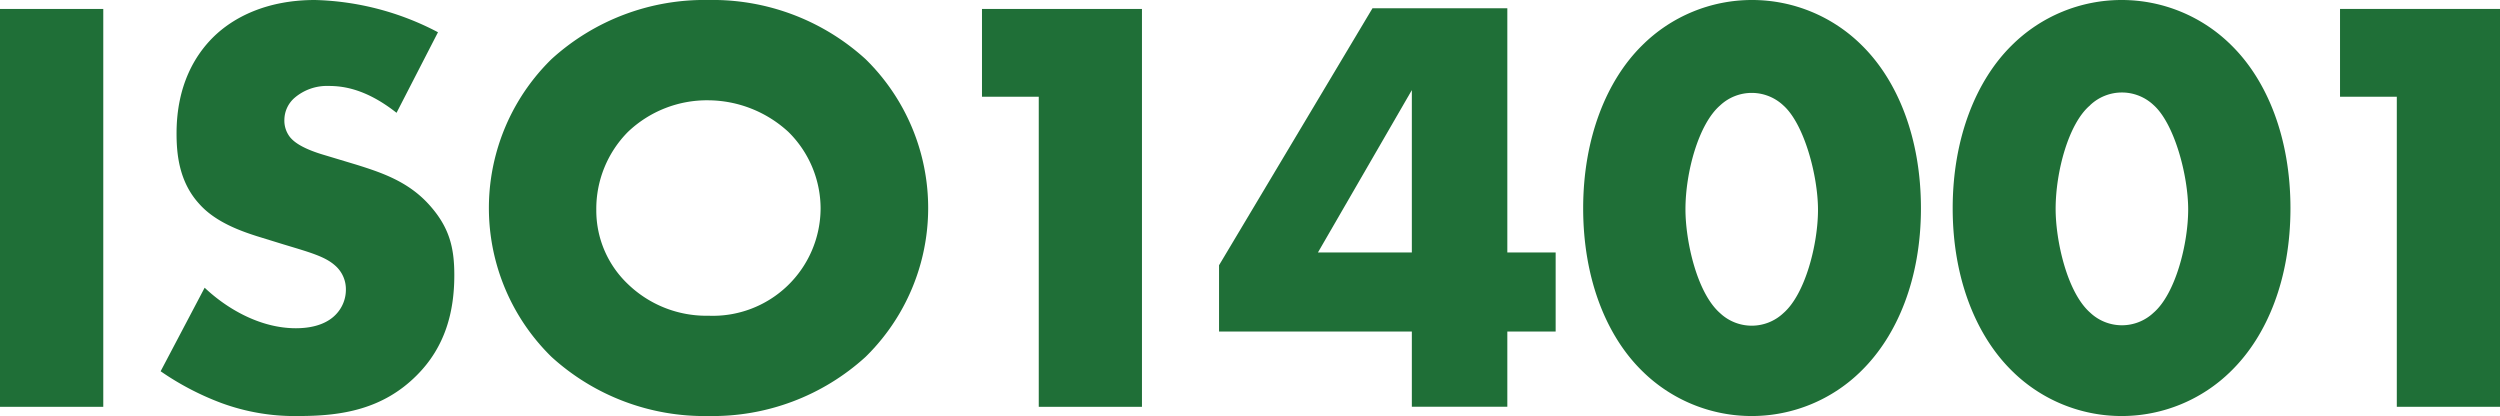
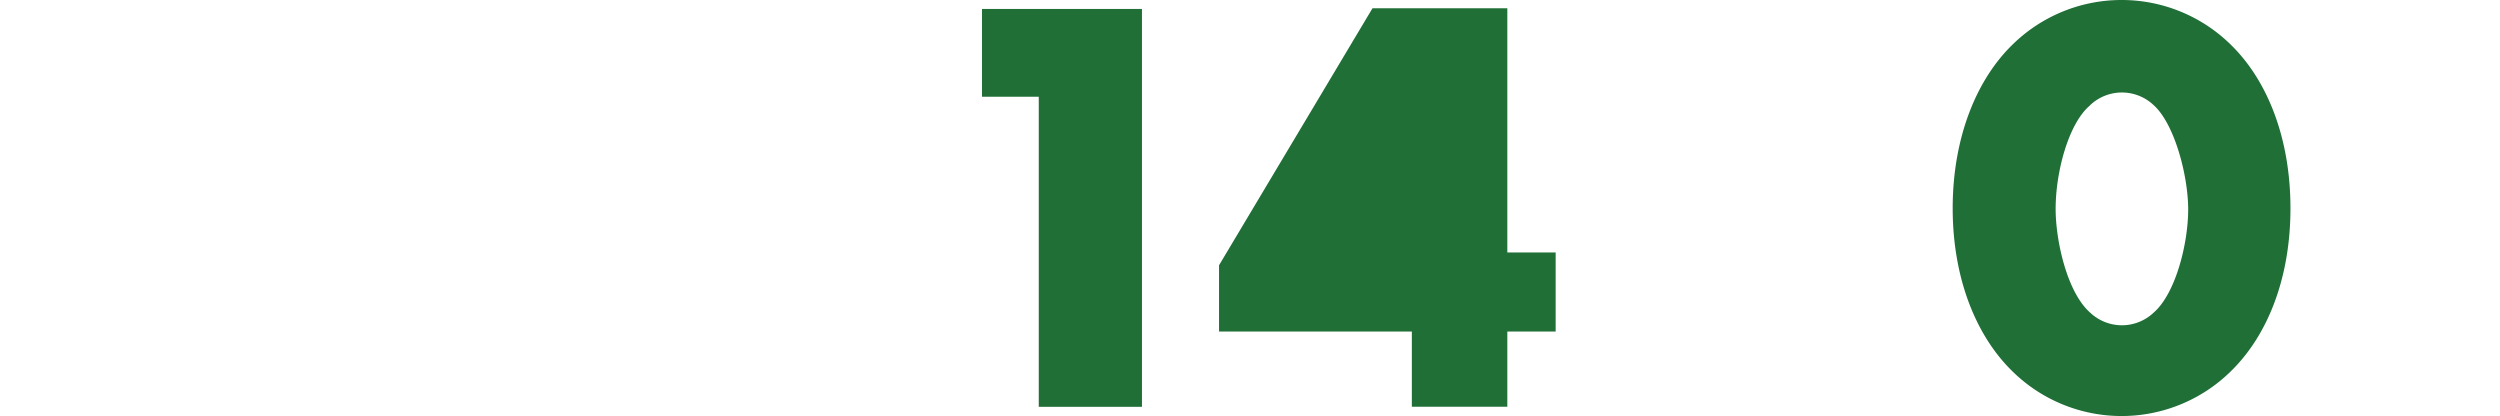
<svg xmlns="http://www.w3.org/2000/svg" viewBox="0 0 301.61 50.19">
  <defs>
    <style>.cls-1{fill:#1f6f37;}</style>
  </defs>
  <g id="レイヤー_2" data-name="レイヤー 2">
    <g id="レイヤー_1-2" data-name="レイヤー 1">
-       <path class="cls-1" d="M12.46,1.08v48H0v-48Z" />
-       <path class="cls-1" d="M24.69,34.71c2.66,2.52,6.69,4.89,11,4.89,2.52,0,4-.79,4.82-1.65a4.3,4.3,0,0,0,1.22-3A3.79,3.79,0,0,0,40.39,32c-1.23-1.08-3.1-1.58-6.2-2.52l-3.24-1c-2-.64-5-1.72-6.91-3.88-2.45-2.67-2.74-6.05-2.74-8.5,0-5.9,2.31-9.51,4.4-11.59C28.14,2.09,32.18,0,38,0A33.66,33.66,0,0,1,52.84,3.89l-5,9.72c-3.74-2.95-6.55-3.24-8.2-3.24a6,6,0,0,0-4.11,1.44,3.55,3.55,0,0,0-1.22,2.59A3.22,3.22,0,0,0,35,16.56c.36.43,1.23,1.3,4.18,2.16L43,19.87c3,.94,6.19,2,8.71,4.76s3.1,5.25,3.1,8.57c0,4.39-1.08,8.64-4.54,12.09-4.1,4.11-9.07,4.9-14.19,4.9a25.61,25.61,0,0,1-9.43-1.59,33.43,33.43,0,0,1-7.27-3.81Z" />
-       <path class="cls-1" d="M104.42,43.06a27.39,27.39,0,0,1-18.94,7.13,27.39,27.39,0,0,1-18.94-7.13,25.13,25.13,0,0,1,0-35.93A27.39,27.39,0,0,1,85.48,0a27.39,27.39,0,0,1,18.94,7.13,25.13,25.13,0,0,1,0,35.93ZM75.76,15.91a13.19,13.19,0,0,0-3.82,9.44,12.23,12.23,0,0,0,3.82,8.93,13.62,13.62,0,0,0,9.72,3.81A13,13,0,0,0,99,25.13a13,13,0,0,0-3.89-9.22,14.39,14.39,0,0,0-9.65-3.81A13.82,13.82,0,0,0,75.76,15.91Z" />
      <path class="cls-1" d="M125.32,11.67h-6.85V1.08h19.3v48H125.32Z" />
-       <path class="cls-1" d="M181.85,30.46h5.83V40h-5.83v9.07H170.33V40H147.07V32l18.51-31h16.27Zm-11.52,0V10.87L159,30.46Z" />
-       <path class="cls-1" d="M224.58,44.72a18.78,18.78,0,0,1-26.5,0C193.76,40.47,191,33.56,191,25.13s2.8-15.41,7.12-19.66a18.78,18.78,0,0,1,26.5,0c4.32,4.25,7.13,11.16,7.13,19.66S228.9,40.47,224.58,44.72Zm-17.06-32c-2.6,2.24-4.18,8.07-4.18,12.53,0,3.82,1.37,10.08,4.18,12.53a5.57,5.57,0,0,0,7.63,0c2.66-2.3,4.18-8.35,4.18-12.46s-1.66-10.36-4.18-12.6a5.57,5.57,0,0,0-7.63,0Z" />
+       <path class="cls-1" d="M181.85,30.46h5.83V40h-5.83v9.07H170.33V40H147.07V32l18.51-31h16.27Zm-11.52,0V10.87Z" />
      <path class="cls-1" d="M269.21,44.72a18.78,18.78,0,0,1-26.5,0c-4.32-4.25-7.13-11.16-7.13-19.59s2.81-15.41,7.13-19.66a18.78,18.78,0,0,1,26.5,0c4.32,4.25,7.12,11.16,7.12,19.66S273.53,40.47,269.21,44.72Zm-17.07-32C249.55,14.91,248,20.74,248,25.2c0,3.82,1.37,10.08,4.18,12.53a5.57,5.57,0,0,0,7.63,0c2.67-2.3,4.18-8.35,4.18-12.46s-1.66-10.36-4.18-12.6a5.57,5.57,0,0,0-7.63,0Z" />
-       <path class="cls-1" d="M289.16,11.67h-6.85V1.08h19.3v48H289.16Z" />
    </g>
  </g>
</svg>